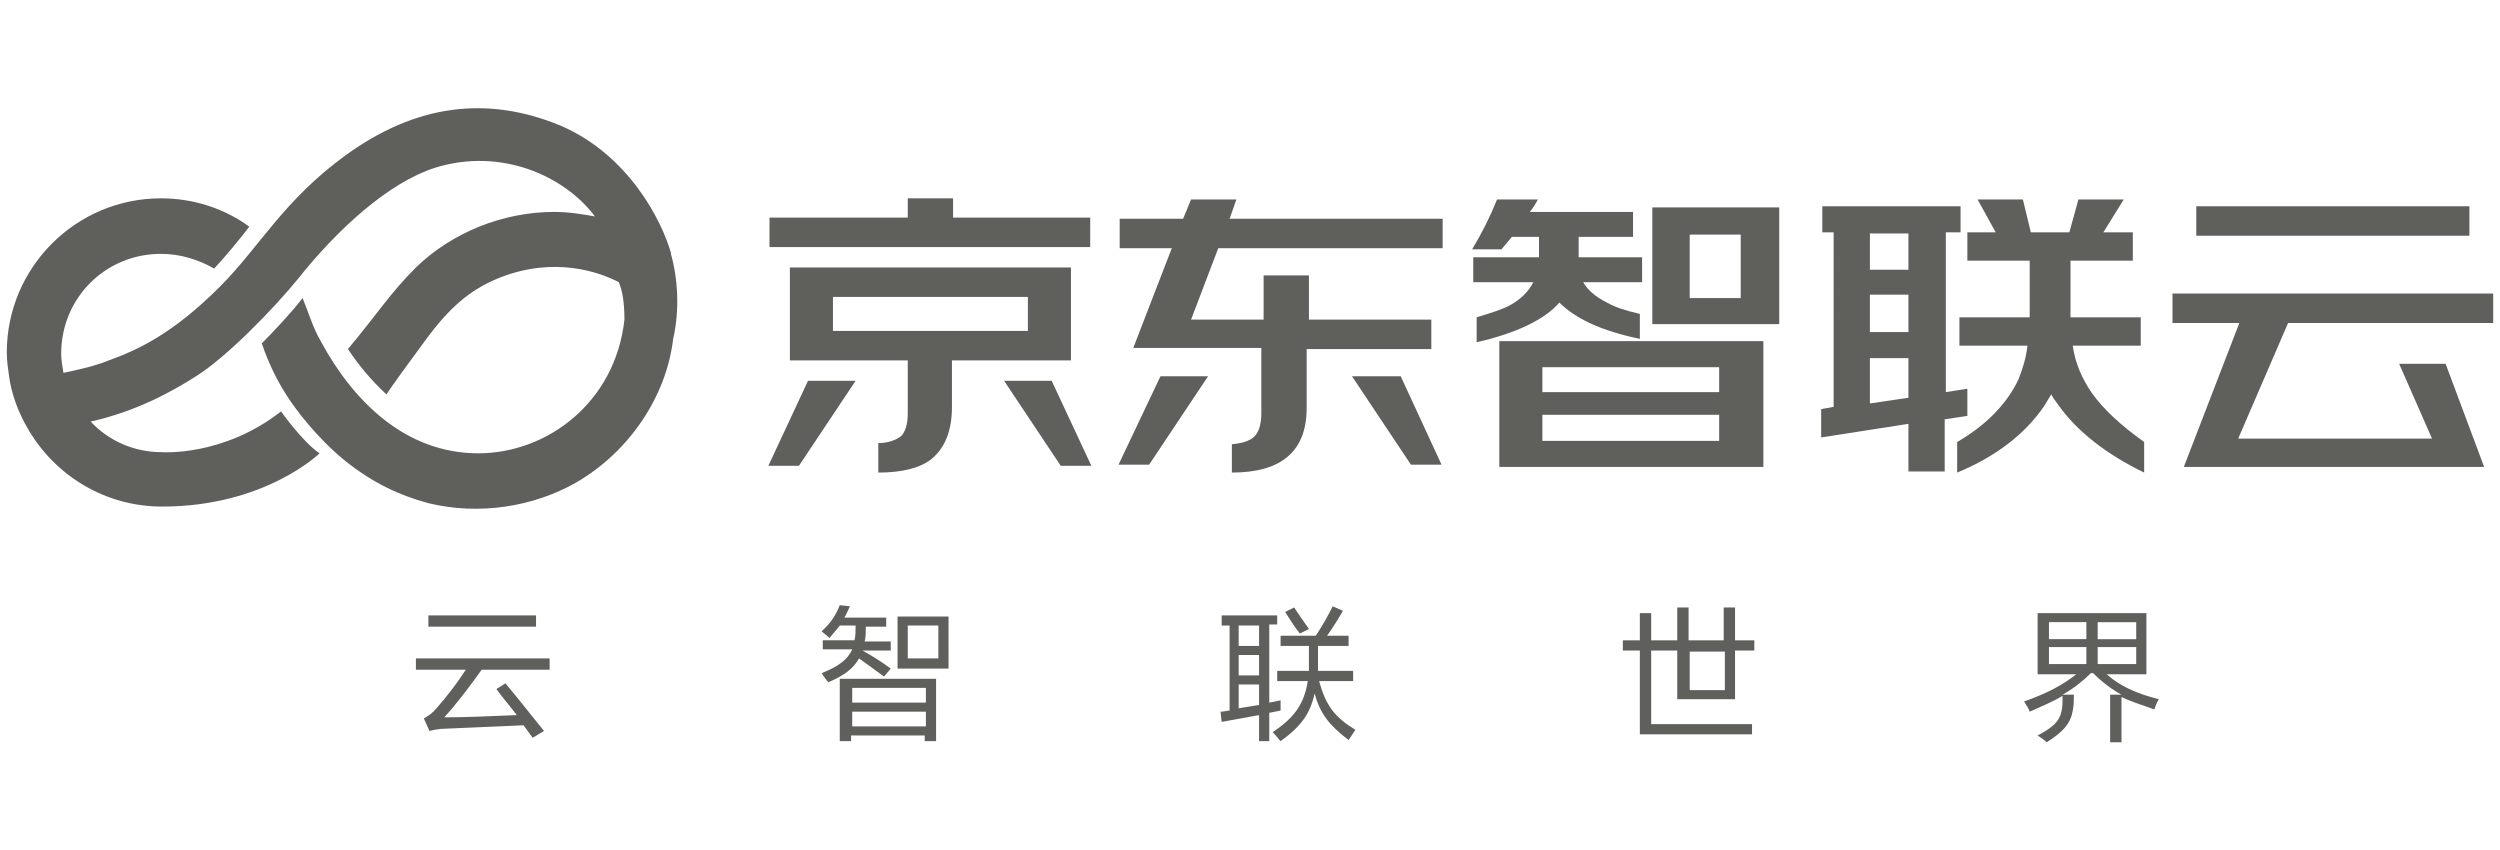
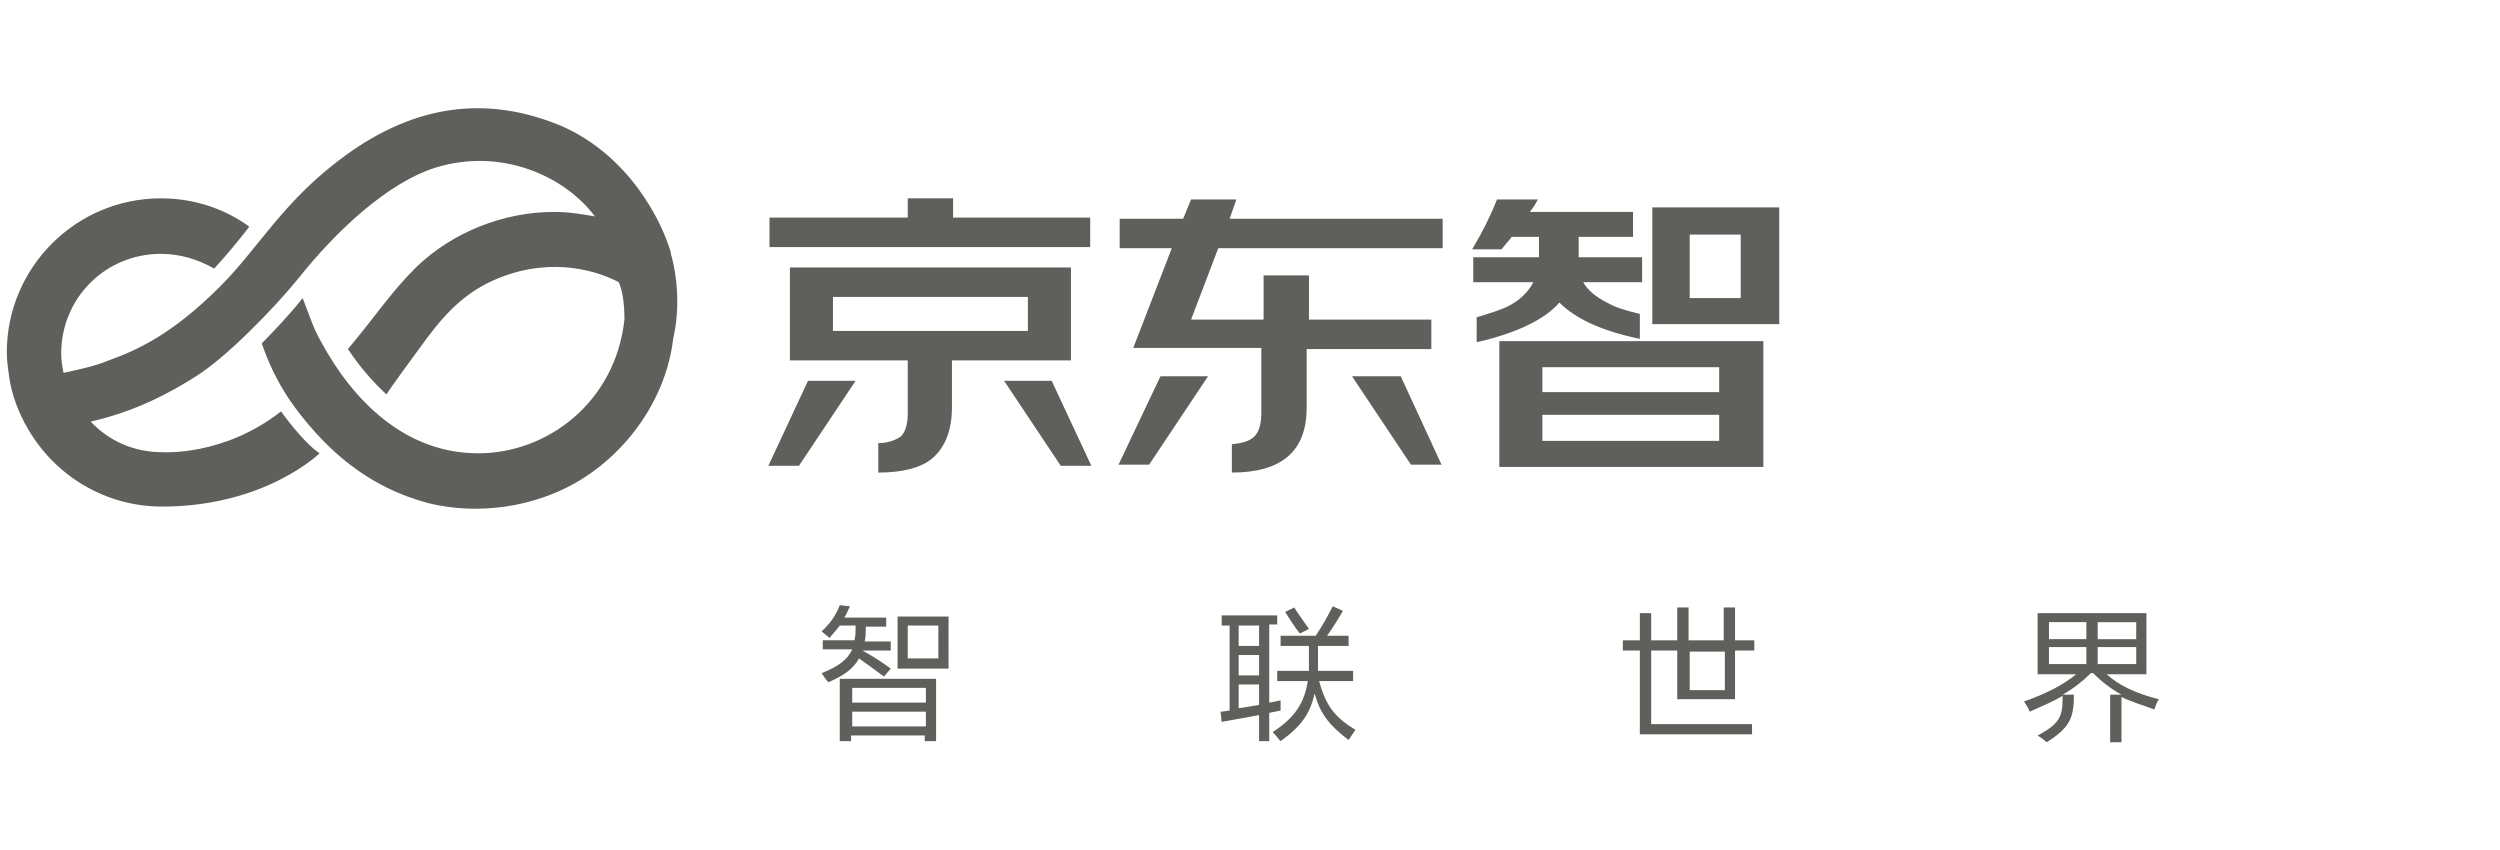
<svg xmlns="http://www.w3.org/2000/svg" version="1.1" id="圖層_2" x="0px" y="0px" viewBox="0 0 220.6 75" style="enable-background:new 0 0 220.6 75;" xml:space="preserve">
  <style type="text/css">
	.st0{fill:#5F605C;}
</style>
  <g>
    <path class="st0" d="M59.2,22.4c0,0,0-0.1,0-0.1c-0.8-2.8-3.7-8.6-9.7-11.2C43,8.4,36.7,9.2,30.5,13.7c-5.5,4-7.6,8.1-11.1,11.6   c-4.2,4.2-7.3,5.6-9.8,6.5c-1.2,0.5-2.6,0.8-4,1.1c-0.1-0.6-0.2-1.1-0.2-1.7c0-4.9,3.9-8.8,8.8-8.8c1.7,0,3.3,0.5,4.7,1.3   c1.1-1.2,2.1-2.4,3.1-3.7c-2.2-1.6-4.9-2.5-7.8-2.5c-7.5,0-13.6,6.1-13.6,13.6c0,0.7,0.1,1.4,0.2,2.1c0.2,1.5,0.8,3.2,1.7,4.7   c0,0,0,0,0,0c2.4,4.1,6.8,6.8,11.8,6.8c9.1,0,13.9-4.7,13.9-4.7c-1.5-1-3.4-3.7-3.4-3.7c-5.1,4-10.5,3.6-10.5,3.6   c-2.5,0-4.7-1-6.3-2.7c0,0,0,0,0,0c4-0.9,7.1-2.6,9.3-4c2.7-1.7,6.8-5.9,9-8.6c3.5-4.4,8-8.5,12.1-9.8c5.8-1.8,11.4,0.7,14.1,4.3   c0,0,0,0,0,0c-1.1-0.2-2.3-0.4-3.6-0.4c-4.5,0-9,1.8-12.2,4.9c-2.3,2.3-3.4,4.1-6,7.2c1,1.5,2.1,2.8,3.4,4c0.3-0.5,2.2-3.1,3.6-5   c1.8-2.4,3.6-4.2,6.4-5.3c4.8-1.9,8.8-0.5,10.5,0.4c0.3,0.7,0.5,1.7,0.5,3.3C54.3,35.5,48.3,40,42.2,40c-6.5,0-11.1-4.7-13.9-9.9   c-0.7-1.2-1.1-2.6-1.6-3.8c-0.9,1.2-2.7,3.1-3.6,4c0.2,0.6,0.9,2.6,2.2,4.6c0.7,1.1,2.6,3.7,5.2,5.8c2.4,1.9,4.7,3,7.3,3.7   c4.5,1.1,9.3,0.3,13-1.8c4.7-2.7,8-7.6,8.6-12.7c0,0,0,0,0,0C60,27.3,59.8,24.5,59.2,22.4z" />
    <g>
      <path class="st0" d="M84,19.2h12.2v2.6H67.9v-2.6h12.2v-1.7h4V19.2z M71.3,33.6h4.2l-5,7.5h-2.7L71.3,33.6z M84,31.8v4.1    c0,2.1-0.6,3.6-1.8,4.6c-1,0.8-2.6,1.2-4.7,1.2v-2.6c0.9,0,1.6-0.3,2-0.6c0.4-0.4,0.6-1.1,0.6-2v-4.7H69.7v-8.2h24.8v8.2H84z     M73.5,29.2h17.2v-3H73.5V29.2z M92.8,33.6l3.5,7.5h-2.7l-5-7.5H92.8z" />
      <path class="st0" d="M115.3,30.7V36c0,3.8-2.2,5.7-6.6,5.7v-2.5c1-0.1,1.6-0.3,2-0.7c0.4-0.4,0.6-1.1,0.6-2.1v-5.7H100l3.4-8.8    h-4.6v-2.6h5.6l0.7-1.7h4l-0.6,1.7h18.8v2.6h-19.8l-2.4,6.3h6.4v-3.9h4v3.9h10.8v2.6H115.3z M102.4,33.2h4.2l-5.2,7.8h-2.7    L102.4,33.2z M123.6,33.2l3.6,7.8h-2.7l-5.2-7.8H123.6z" />
      <path class="st0" d="M139.7,24.9c0.4,0.7,1.1,1.3,2.1,1.8c0.7,0.4,1.6,0.7,2.9,1v2.2c-3.4-0.7-5.7-1.8-7.1-3.2    c-1.3,1.5-3.8,2.7-7.3,3.5V28c1.3-0.4,2.3-0.7,3-1.1c0.9-0.5,1.6-1.2,2-2H130v-2.2h5.8v-1.8h-2.4c-0.3,0.4-0.6,0.7-0.9,1.1h-2.6    c0.9-1.5,1.6-2.9,2.2-4.4h3.6c-0.2,0.4-0.4,0.7-0.7,1.1h9.1v2.2h-4.8v1.8h5.6v2.2H139.7z M155.6,30.1v11.1h-23.3V30.1H155.6z     M151.7,34.6v-2.2h-15.6v2.2H151.7z M151.7,36.6h-15.6v2.3h15.6V36.6z M157,18.3v10.3h-11.2V18.3H157z M149.1,26.3h4.5v-5.6h-4.5    V26.3z" />
-       <path class="st0" d="M171.6,37v4.6h-3.2v-4.2l-7.7,1.2v-2.5l1.1-0.2V20.5h-1v-2.3H173v2.3h-1.3v14.1l1.9-0.3v2.4L171.6,37z     M168.4,23.8v-3.2H165v3.2H168.4z M168.4,29.3V26H165v3.3H168.4z M168.4,35.1v-3.5H165v4L168.4,35.1z M185.6,20.5h2.6v2.5h-5.5v5    h6.2v2.5h-6c0.2,1.5,0.8,2.9,1.7,4.2c1,1.4,2.5,2.8,4.6,4.3v2.7c-3.3-1.6-5.9-3.6-7.6-6c-0.3-0.4-0.5-0.7-0.6-0.9    c-0.2,0.3-0.4,0.7-0.6,1c-1.7,2.5-4.3,4.5-7.7,5.9V39c2.6-1.5,4.4-3.4,5.4-5.5c0.4-1,0.7-2,0.8-3h-6V28h6.2v-5h-5.5v-2.5h2.5    l-1.6-2.9h4l0.7,2.9h3.4l0.8-2.9h4L185.6,20.5z" />
-       <path class="st0" d="M201.9,28.5l-4.4,10.2h17.1l-2.9-6.6h4.1l3.4,9.1h-26.5l4.9-12.7h-5.9v-2.6H220v2.6H201.9z M217.9,18.2v2.6    h-24.1v-2.6H217.9z" />
    </g>
    <g>
-       <path class="st0" d="M36.7,58.1h11.8v1h-6.1l0.1,0c-1,1.4-2.2,3-3.3,4.2c1.6,0,4.2-0.1,6.4-0.2c-0.6-0.8-1.3-1.6-1.8-2.3l0.8-0.5    c1.1,1.3,2.5,3.1,3.4,4.2L47,65.1L46.2,64c-2.2,0.1-4.9,0.2-6.9,0.3c-0.5,0-1,0.1-1.4,0.2l-0.5-1.1c0.5-0.3,0.8-0.5,1.2-1    c0.8-0.9,1.8-2.2,2.5-3.3h-4.4V58.1z M37.8,54.3h9.5v1h-9.5V54.3z" />
      <path class="st0" d="M72.5,55.7c0.8-0.7,1.3-1.5,1.6-2.3l0.9,0.1c-0.2,0.4-0.3,0.7-0.5,1h3.7v0.8h-1.8c0,0.5,0,0.9-0.1,1.3h2.3    v0.8h-2.5c0,0,0,0,0,0c0.9,0.5,1.7,1,2.5,1.6L78,59.7c-0.8-0.6-1.5-1.1-2.2-1.6c-0.5,0.9-1.3,1.5-2.7,2.1    c-0.2-0.2-0.4-0.5-0.6-0.8c1.5-0.6,2.3-1.2,2.7-2.1h-2.6v-0.8h2.8c0.1-0.4,0.1-0.8,0.1-1.3h-1.4c-0.3,0.4-0.6,0.7-0.9,1.1    C73,56.1,72.7,55.9,72.5,55.7z M74.2,59.9h8.4v5.5h-1v-0.5h-6.5v0.5h-1V59.9z M75.2,62h6.5v-1.3h-6.5V62z M75.2,64.1h6.5v-1.3    h-6.5V64.1z M79.2,54.4h4.5V59h-4.5V54.4z M80.1,58.1h2.7v-2.9h-2.7V58.1z" />
      <path class="st0" d="M107.7,54.3h5v0.8h-0.7V62l1-0.2v0.9l-1,0.2v2.5h-0.9v-2.3l-3.3,0.6l-0.1-0.9c0.3,0,0.6-0.1,0.8-0.1v-7.5    h-0.7V54.3z M109.3,57h1.8v-1.8h-1.8V57z M109.3,59.6h1.8v-1.8h-1.8V59.6z M111.1,62.2v-1.8h-1.8v2.1    C109.9,62.4,110.5,62.3,111.1,62.2z M113,56.1h3.1c0.6-0.9,1.1-1.8,1.5-2.6l0.9,0.4c-0.4,0.7-0.9,1.5-1.4,2.2h1.9V57h-2.7v1.5    c0,0.2,0,0.5,0,0.7h3.1v0.9h-3c0.6,2.2,1.4,3.2,3.2,4.3c-0.2,0.3-0.4,0.6-0.6,0.9c-1.7-1.3-2.5-2.3-3-4.1c-0.4,1.8-1.2,2.9-3,4.2    c-0.2-0.2-0.4-0.5-0.7-0.8c2-1.3,2.8-2.6,3.1-4.5h-2.7v-0.9h2.8c0-0.2,0-0.4,0-0.6V57H113V56.1z M113.4,54l0.8-0.4    c0.3,0.5,0.9,1.3,1.3,1.9l-0.8,0.4C114.2,55.3,113.8,54.6,113.4,54z" />
      <path class="st0" d="M143.2,56.5h1.5v-2.4h1v2.4h2.3v-2.9h1v2.9h3.1v-2.9h1v2.9h1.7v0.9h-1.7v4.3h-5.1v-4.3h-2.3v6.5h8.9v0.9h-9.9    v-7.4h-1.5V56.5z M149.1,60.9h3.1v-3.4h-3.1V60.9z" />
      <path class="st0" d="M186.3,61.3h0.9c-0.9-0.5-1.7-1.1-2.5-1.9h-0.2c-0.7,0.7-1.6,1.4-2.5,1.9h1c0,0.5,0,0.9-0.1,1.4    c-0.2,1.2-0.9,1.9-2.3,2.8c-0.2-0.2-0.5-0.4-0.8-0.6c1.3-0.7,1.9-1.2,2.1-2.1c0.1-0.4,0.1-0.8,0.1-1.4c-0.8,0.5-1.8,0.9-2.9,1.4    c-0.1-0.3-0.3-0.6-0.5-0.9c2-0.7,3.5-1.5,4.6-2.4h-3.4v-5.4h9.6v5.4h-3.5c1.1,1,2.6,1.7,4.6,2.2c-0.2,0.3-0.3,0.6-0.4,0.9    c-1.1-0.4-2.1-0.7-2.9-1.1v4h-1V61.3z M180.8,56.4h3.3v-1.5h-3.3V56.4z M180.8,58.6h3.3v-1.5h-3.3V58.6z M185.1,54.9v1.5h3.4v-1.5    H185.1z M185.1,58.6h3.4v-1.5h-3.4V58.6z" />
    </g>
  </g>
</svg>